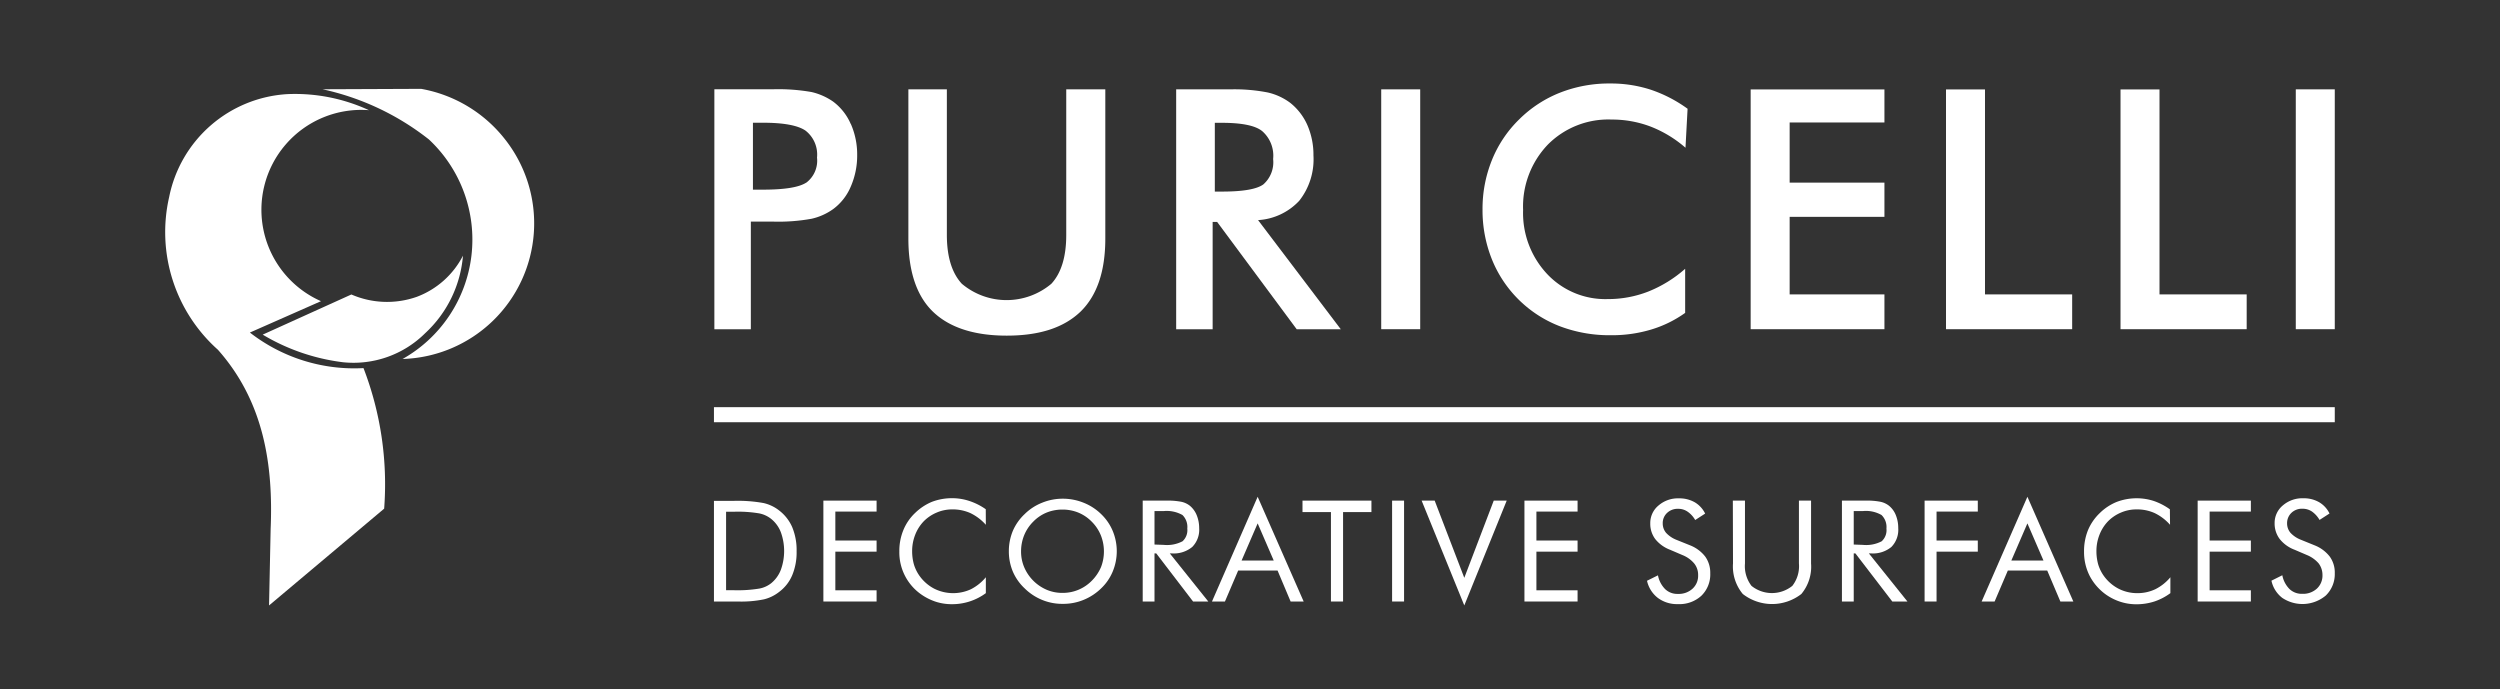
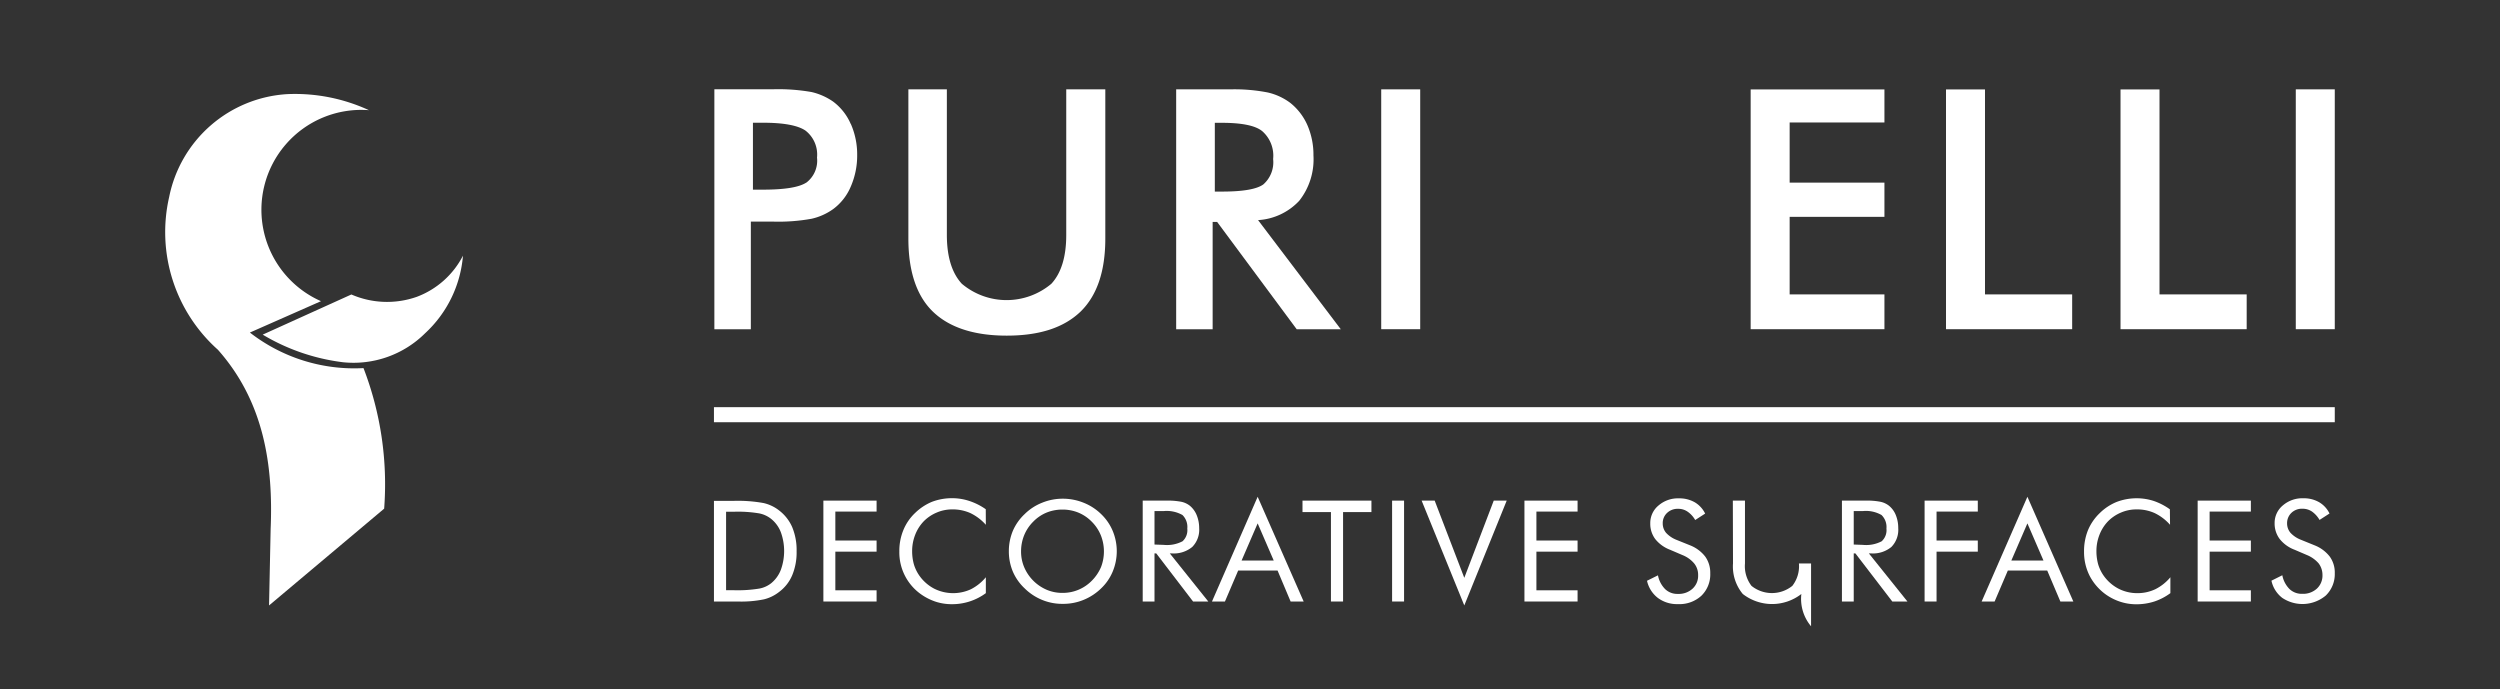
<svg xmlns="http://www.w3.org/2000/svg" id="Livello_1" data-name="Livello 1" viewBox="0 0 298.83 82.37">
  <rect x="0" y="0" width="298.83" height="82.37" fill="#333333" stroke="none" />
  <defs>
    <style>.cls-1{fill:none;}.cls-2{fill:#fff;}.cls-3{clip-path:url(#clip-path);}</style>
    <clipPath id="clip-path">
      <rect class="cls-1" width="298.83" height="82.37" />
    </clipPath>
  </defs>
  <title>logo alternativo-03</title>
  <rect class="cls-1" width="298.83" height="82.37" />
  <path class="cls-2" d="M93.34,68.1a3.85,3.85,0,0,1-1.13,1.59,3.21,3.21,0,0,1-1.43.66,15.94,15.94,0,0,1-3.07.2h-.92V61.17h.92a15.29,15.29,0,0,1,3.06.2,3.33,3.33,0,0,1,1.44.68,3.79,3.79,0,0,1,1.13,1.58,6.6,6.6,0,0,1,0,4.47M94.69,63a5.06,5.06,0,0,0-1.58-2,4.68,4.68,0,0,0-1.84-.87,17.3,17.3,0,0,0-3.62-.26H85.34V71.9h2.83a13.5,13.5,0,0,0,3.15-.26,4.74,4.74,0,0,0,1.79-.87,4.83,4.83,0,0,0,1.58-2,7.07,7.07,0,0,0,.53-2.85A7.17,7.17,0,0,0,94.69,63" />
  <path class="cls-2" d="M96.37,21.83c-.86.56-2.59.84-5.17.84H90v-8h1.2q3.7,0,5.08.94a3.62,3.62,0,0,1,1.38,3.23,3.29,3.29,0,0,1-1.29,3m5.33-7a6.6,6.6,0,0,0-2.12-2.7A7.47,7.47,0,0,0,97,11a23.08,23.08,0,0,0-4.61-.33h-7V39.36h4.36V26.49h2.68A22.18,22.18,0,0,0,97,26.15,7.09,7.09,0,0,0,99.58,25a6.44,6.44,0,0,0,2.12-2.71,9.27,9.27,0,0,0,.76-3.75,9.08,9.08,0,0,0-.76-3.73" />
  <rect class="cls-1" width="298.83" height="82.37" />
  <rect class="cls-2" x="274.42" y="10.68" width="4.66" height="28.67" />
  <polygon class="cls-2" points="253.47 39.35 253.47 10.69 258.13 10.69 258.13 35.19 268.55 35.19 268.55 39.35 253.47 39.35" />
  <polygon class="cls-2" points="232.61 39.35 232.61 10.69 237.27 10.69 237.27 35.19 247.69 35.19 247.69 39.35 232.61 39.35" />
  <polygon class="cls-2" points="209.26 39.35 209.26 10.69 225.25 10.69 225.25 14.64 213.92 14.64 213.92 21.83 225.25 21.83 225.25 25.92 213.92 25.92 213.92 35.19 225.25 35.19 225.25 39.35 209.26 39.35" />
  <g class="cls-3">
-     <path class="cls-2" d="M201.47,17.66a14.13,14.13,0,0,0-4.17-2.53,13,13,0,0,0-4.64-.84,10.19,10.19,0,0,0-7.65,3,10.7,10.7,0,0,0-2.95,7.81,10.65,10.65,0,0,0,2.87,7.65,9.54,9.54,0,0,0,7.24,3,13.18,13.18,0,0,0,4.85-.9,15.11,15.11,0,0,0,4.41-2.72v5.27a13.79,13.79,0,0,1-4.09,2,16.33,16.33,0,0,1-4.8.67A16.71,16.71,0,0,1,186.46,39a14.28,14.28,0,0,1-8.13-8,15.77,15.77,0,0,1-1.12-5.94,15.55,15.55,0,0,1,1.12-5.92,14.24,14.24,0,0,1,3.26-4.87,14.48,14.48,0,0,1,4.9-3.2,16,16,0,0,1,6-1.09,15.38,15.38,0,0,1,4.82.74A16.31,16.31,0,0,1,201.72,13Z" />
-   </g>
+     </g>
  <rect class="cls-2" x="165.1" y="10.68" width="4.66" height="28.67" />
  <path class="cls-2" d="M108.58,10.68h4.6V28.09c0,2.59.6,4.54,1.79,5.83a8.31,8.31,0,0,0,10.7,0c1.19-1.29,1.78-3.24,1.78-5.83V10.68h4.67V28.52q0,5.82-2.94,8.71c-2,1.93-4.9,2.89-8.85,2.89s-6.89-1-8.83-2.88-2.92-4.82-2.92-8.72Z" />
  <path class="cls-2" d="M276.71,65.2a4.27,4.27,0,0,1,1.77,1.33,3.25,3.25,0,0,1,.6,2A3.55,3.55,0,0,1,278,71.19a4.34,4.34,0,0,1-5.19.28,3.5,3.5,0,0,1-1.3-2.06l1.3-.65a3.17,3.17,0,0,0,.87,1.66,2.12,2.12,0,0,0,1.52.56,2.43,2.43,0,0,0,1.74-.62,2.12,2.12,0,0,0,.67-1.62,2.28,2.28,0,0,0-.46-1.4,3.74,3.74,0,0,0-1.41-1l-1.47-.63a4.12,4.12,0,0,1-1.78-1.29,3.07,3.07,0,0,1-.6-1.89,2.71,2.71,0,0,1,1-2.13,3.55,3.55,0,0,1,2.44-.84,3.64,3.64,0,0,1,1.88.47,3.13,3.13,0,0,1,1.24,1.35l-1.19.77a3.18,3.18,0,0,0-.9-1,2,2,0,0,0-1.14-.34,1.81,1.81,0,0,0-1.32.49,1.69,1.69,0,0,0-.52,1.26,1.73,1.73,0,0,0,.4,1.12,3.34,3.34,0,0,0,1.23.83Z" />
  <rect class="cls-1" width="298.83" height="82.37" />
  <polygon class="cls-2" points="262.69 71.9 262.69 59.84 269.05 59.84 269.05 61.15 264.12 61.15 264.12 64.61 269.05 64.61 269.05 65.94 264.12 65.94 264.12 70.56 269.05 70.56 269.05 71.9 262.69 71.9" />
  <path class="cls-2" d="M259.39,62.73a5.78,5.78,0,0,0-1.84-1.4,5.09,5.09,0,0,0-2.16-.44,4.67,4.67,0,0,0-1.87.38,4.73,4.73,0,0,0-1.58,1.08,4.89,4.89,0,0,0-1,1.61,5.33,5.33,0,0,0-.35,1.95,5.86,5.86,0,0,0,.21,1.55,4.72,4.72,0,0,0,.62,1.3,5,5,0,0,0,1.78,1.59,4.86,4.86,0,0,0,2.28.55,4.94,4.94,0,0,0,2.15-.47,5.6,5.6,0,0,0,1.8-1.43v1.9a6.87,6.87,0,0,1-1.92,1,7,7,0,0,1-2.14.33,6.12,6.12,0,0,1-1.86-.28,6.45,6.45,0,0,1-1.71-.83,6.35,6.35,0,0,1-2-2.25,6.27,6.27,0,0,1-.69-2.93,6.72,6.72,0,0,1,.46-2.54A6.07,6.07,0,0,1,251,61.32,6.25,6.25,0,0,1,253,60a6.7,6.7,0,0,1,2.44-.44,6.58,6.58,0,0,1,2,.32,7.33,7.33,0,0,1,1.93,1Z" />
  <rect class="cls-1" width="298.83" height="82.37" />
  <polygon class="cls-2" points="230.05 71.9 230.05 59.84 236.41 59.84 236.41 61.15 231.48 61.15 231.48 64.61 236.41 64.61 236.41 65.94 231.48 65.94 231.48 71.9 230.05 71.9" />
  <g class="cls-3">
-     <path class="cls-2" d="M207.13,59.84h1.45v7.51a3.88,3.88,0,0,0,.78,2.68,3.89,3.89,0,0,0,4.88,0,3.83,3.83,0,0,0,.79-2.68V59.84h1.45v7.51A5.09,5.09,0,0,1,215.32,71a5.7,5.7,0,0,1-7,0,5.14,5.14,0,0,1-1.17-3.66Z" />
+     <path class="cls-2" d="M207.13,59.84h1.45v7.51a3.88,3.88,0,0,0,.78,2.68,3.89,3.89,0,0,0,4.88,0,3.83,3.83,0,0,0,.79-2.68h1.45v7.51A5.09,5.09,0,0,1,215.32,71a5.7,5.7,0,0,1-7,0,5.14,5.14,0,0,1-1.17-3.66Z" />
    <path class="cls-2" d="M202.06,65.2a4.27,4.27,0,0,1,1.77,1.33,3.32,3.32,0,0,1,.6,2,3.55,3.55,0,0,1-1.06,2.68,3.87,3.87,0,0,1-2.8,1,3.82,3.82,0,0,1-2.39-.73,3.56,3.56,0,0,1-1.31-2.06l1.31-.65a3.17,3.17,0,0,0,.87,1.66,2.1,2.1,0,0,0,1.52.56,2.43,2.43,0,0,0,1.74-.62,2.08,2.08,0,0,0,.67-1.62,2.17,2.17,0,0,0-.47-1.4,3.55,3.55,0,0,0-1.4-1l-1.47-.63a4.15,4.15,0,0,1-1.79-1.29,3.06,3.06,0,0,1-.59-1.89,2.71,2.71,0,0,1,1-2.13,3.54,3.54,0,0,1,2.43-.84,3.68,3.68,0,0,1,1.89.47,3.19,3.19,0,0,1,1.24,1.35l-1.19.77a3,3,0,0,0-.91-1,1.93,1.93,0,0,0-1.13-.34,1.83,1.83,0,0,0-1.32.49,1.65,1.65,0,0,0-.52,1.26,1.73,1.73,0,0,0,.4,1.12,3.38,3.38,0,0,0,1.22.83Z" />
  </g>
  <polygon class="cls-2" points="182.22 71.9 182.22 59.84 188.57 59.84 188.57 61.15 183.65 61.15 183.65 64.61 188.57 64.61 188.57 65.94 183.65 65.94 183.65 70.56 188.57 70.56 188.57 71.9 182.22 71.9" />
  <polygon class="cls-2" points="175.03 72.37 169.93 59.84 171.49 59.84 175.03 69.07 178.55 59.84 180.1 59.84 175.03 72.37" />
  <rect class="cls-2" x="166.4" y="59.84" width="1.43" height="12.06" />
  <polygon class="cls-2" points="159.09 71.9 159.09 61.21 155.69 61.21 155.69 59.84 163.93 59.84 163.93 61.21 160.54 61.21 160.54 71.9 159.09 71.9" />
  <g class="cls-3">
    <path class="cls-2" d="M117.84,62.73a5.92,5.92,0,0,0-1.85-1.4,5.17,5.17,0,0,0-2.17-.44,4.66,4.66,0,0,0-1.86.38,4.73,4.73,0,0,0-1.58,1.08,4.89,4.89,0,0,0-1,1.61,5.33,5.33,0,0,0-.35,1.95,5.86,5.86,0,0,0,.21,1.55,4.72,4.72,0,0,0,.62,1.3,5,5,0,0,0,1.78,1.59,5.05,5.05,0,0,0,4.42.08A5.67,5.67,0,0,0,117.84,69v1.9a6.78,6.78,0,0,1-4.08,1.32,6.21,6.21,0,0,1-1.86-.28,6.69,6.69,0,0,1-1.7-.83,6.12,6.12,0,0,1-2.7-5.18,6.53,6.53,0,0,1,.47-2.54,5.88,5.88,0,0,1,1.41-2.07,6.46,6.46,0,0,1,2-1.33,6.75,6.75,0,0,1,2.45-.44,6.52,6.52,0,0,1,2,.32,7.44,7.44,0,0,1,2,1Z" />
  </g>
  <polygon class="cls-2" points="98.42 71.9 98.42 59.84 104.78 59.84 104.78 61.15 99.85 61.15 99.85 64.61 104.78 64.61 104.78 65.94 99.85 65.94 99.85 70.56 104.78 70.56 104.78 71.9 98.42 71.9" />
  <rect class="cls-2" x="85.34" y="48.67" width="193.74" height="1.8" />
  <path class="cls-2" d="M240.42,67l1.92-4.44L244.26,67Zm1.92-7.62L236.87,71.9h1.55L240,68.2h4.71l1.57,3.7h1.55Z" />
  <path class="cls-2" d="M148.41,67l1.92-4.44L152.25,67Zm1.92-7.62L144.87,71.9h1.55L148,68.2h4.71l1.56,3.7h1.56Z" />
  <path class="cls-2" d="M131.6,67.8a5.21,5.21,0,0,1-1.09,1.61A4.85,4.85,0,0,1,127,70.87a4.74,4.74,0,0,1-1.88-.37,5.11,5.11,0,0,1-2.7-2.71,4.79,4.79,0,0,1-.37-1.89,5.13,5.13,0,0,1,.37-1.92,4.91,4.91,0,0,1,1.09-1.63,4.77,4.77,0,0,1,1.59-1.08,5,5,0,0,1,1.9-.36,5,5,0,0,1,1.89.36,4.81,4.81,0,0,1,1.6,1.08A4.9,4.9,0,0,1,131.59,64a5.21,5.21,0,0,1,0,3.83M133,63.45a6,6,0,0,0-1.38-2,6.33,6.33,0,0,0-2.1-1.36,6.63,6.63,0,0,0-2.48-.48,6.51,6.51,0,0,0-2.47.48,6.19,6.19,0,0,0-2.09,1.36,6,6,0,0,0-1.41,2,6.3,6.3,0,0,0-.48,2.45,6.23,6.23,0,0,0,.48,2.43,6,6,0,0,0,1.41,2,6.45,6.45,0,0,0,2.09,1.38,6.31,6.31,0,0,0,2.47.47,6.38,6.38,0,0,0,2.47-.47,6.53,6.53,0,0,0,2.11-1.38,5.86,5.86,0,0,0,1.38-2,6.32,6.32,0,0,0,0-4.88" />
  <path class="cls-2" d="M145.21,22.9V14.68h.84c2.36,0,4,.32,4.83,1a3.89,3.89,0,0,1,1.3,3.33A3.52,3.52,0,0,1,151,22.05c-.8.57-2.44.85-4.91.85Zm5.17,3.41A7.32,7.32,0,0,0,155.3,24,8,8,0,0,0,157,18.58a8.92,8.92,0,0,0-.72-3.61,7,7,0,0,0-2.06-2.68,7.15,7.15,0,0,0-2.7-1.24,20.77,20.77,0,0,0-4.43-.37h-6.5V39.36h4.36V26.53h.54L155,39.36h5.27Z" />
  <path class="cls-2" d="M138,65.09v-4h1.1a3.83,3.83,0,0,1,2.24.47,2,2,0,0,1,.58,1.62,1.79,1.79,0,0,1-.57,1.52,4,4,0,0,1-2.25.43Zm1.83,1.06h.25a3.47,3.47,0,0,0,2.43-.77,2.92,2.92,0,0,0,.83-2.25,4.09,4.09,0,0,0-.3-1.56,2.85,2.85,0,0,0-.83-1.13,2.5,2.5,0,0,0-1-.46,8.43,8.43,0,0,0-1.78-.14h-2.84V71.9H138V66.15h.21l4.4,5.75h1.82Z" />
  <path class="cls-2" d="M221.58,65.09v-4h1.09a3.75,3.75,0,0,1,2.23.47,2,2,0,0,1,.59,1.62,1.79,1.79,0,0,1-.57,1.52,4,4,0,0,1-2.25.43Zm1.81,1.06h.27a3.46,3.46,0,0,0,2.42-.77,2.92,2.92,0,0,0,.82-2.25,4.09,4.09,0,0,0-.29-1.56,2.76,2.76,0,0,0-.83-1.13,2.48,2.48,0,0,0-1-.46,8.19,8.19,0,0,0-1.77-.14h-2.84V71.9h1.41V66.15h.2l4.41,5.75H228Z" />
-   <path class="cls-2" d="M38.55,10.67a31.29,31.29,0,0,1,12.72,6,16.38,16.38,0,0,1-3.15,26.24A16.22,16.22,0,0,0,60.34,16.62a16.38,16.38,0,0,0-10-6" />
  <path class="cls-2" d="M31.4,40A24.54,24.54,0,0,0,41,43.3a12.15,12.15,0,0,0,9.82-3.47,14.2,14.2,0,0,0,4.52-9.27,10.24,10.24,0,0,1-5.52,4.92A10.69,10.69,0,0,1,42,35.2Z" />
  <path class="cls-2" d="M32.16,72.37l.19-9.13c.32-7.56-.76-15.18-6.3-21.43a18.84,18.84,0,0,1-5.83-18.26,15.33,15.33,0,0,1,14.14-12.3,21.08,21.08,0,0,1,9.74,1.92A11.94,11.94,0,0,0,38.37,36l-8.5,3.75A20.32,20.32,0,0,0,43.45,44a38.64,38.64,0,0,1,2.47,16.8Z" />
  <rect class="cls-1" width="298.83" height="82.37" />
</svg>